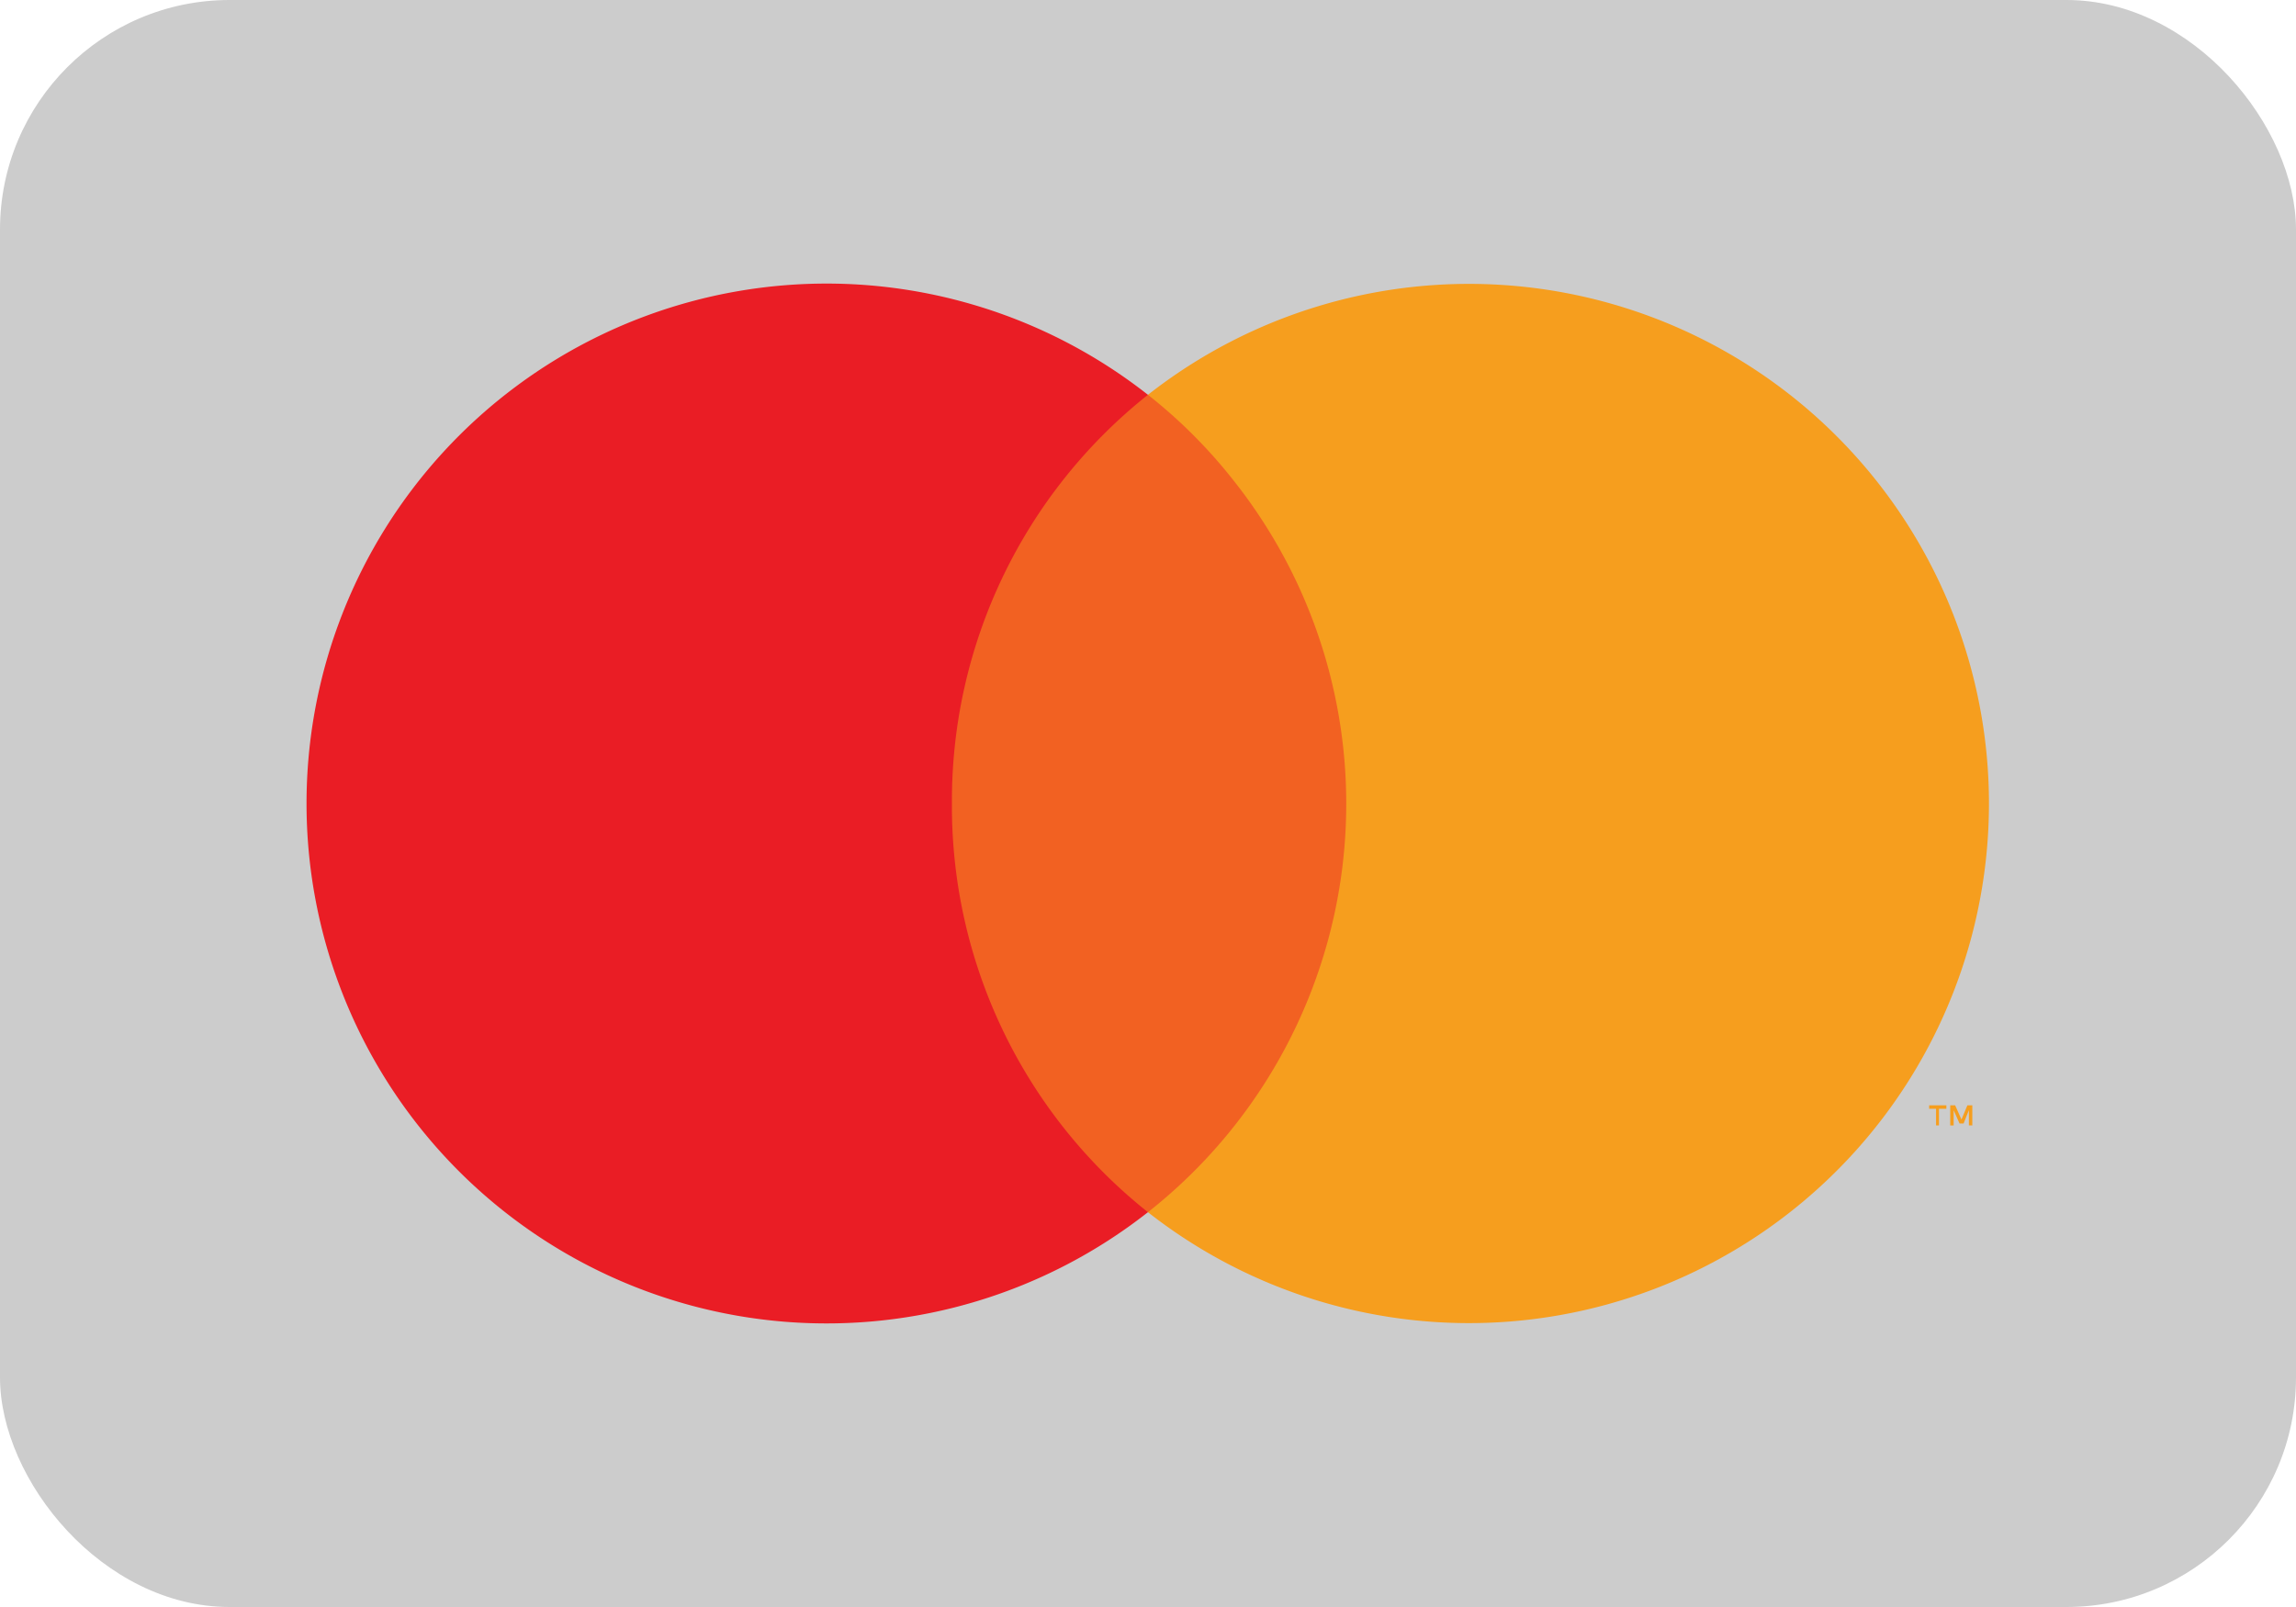
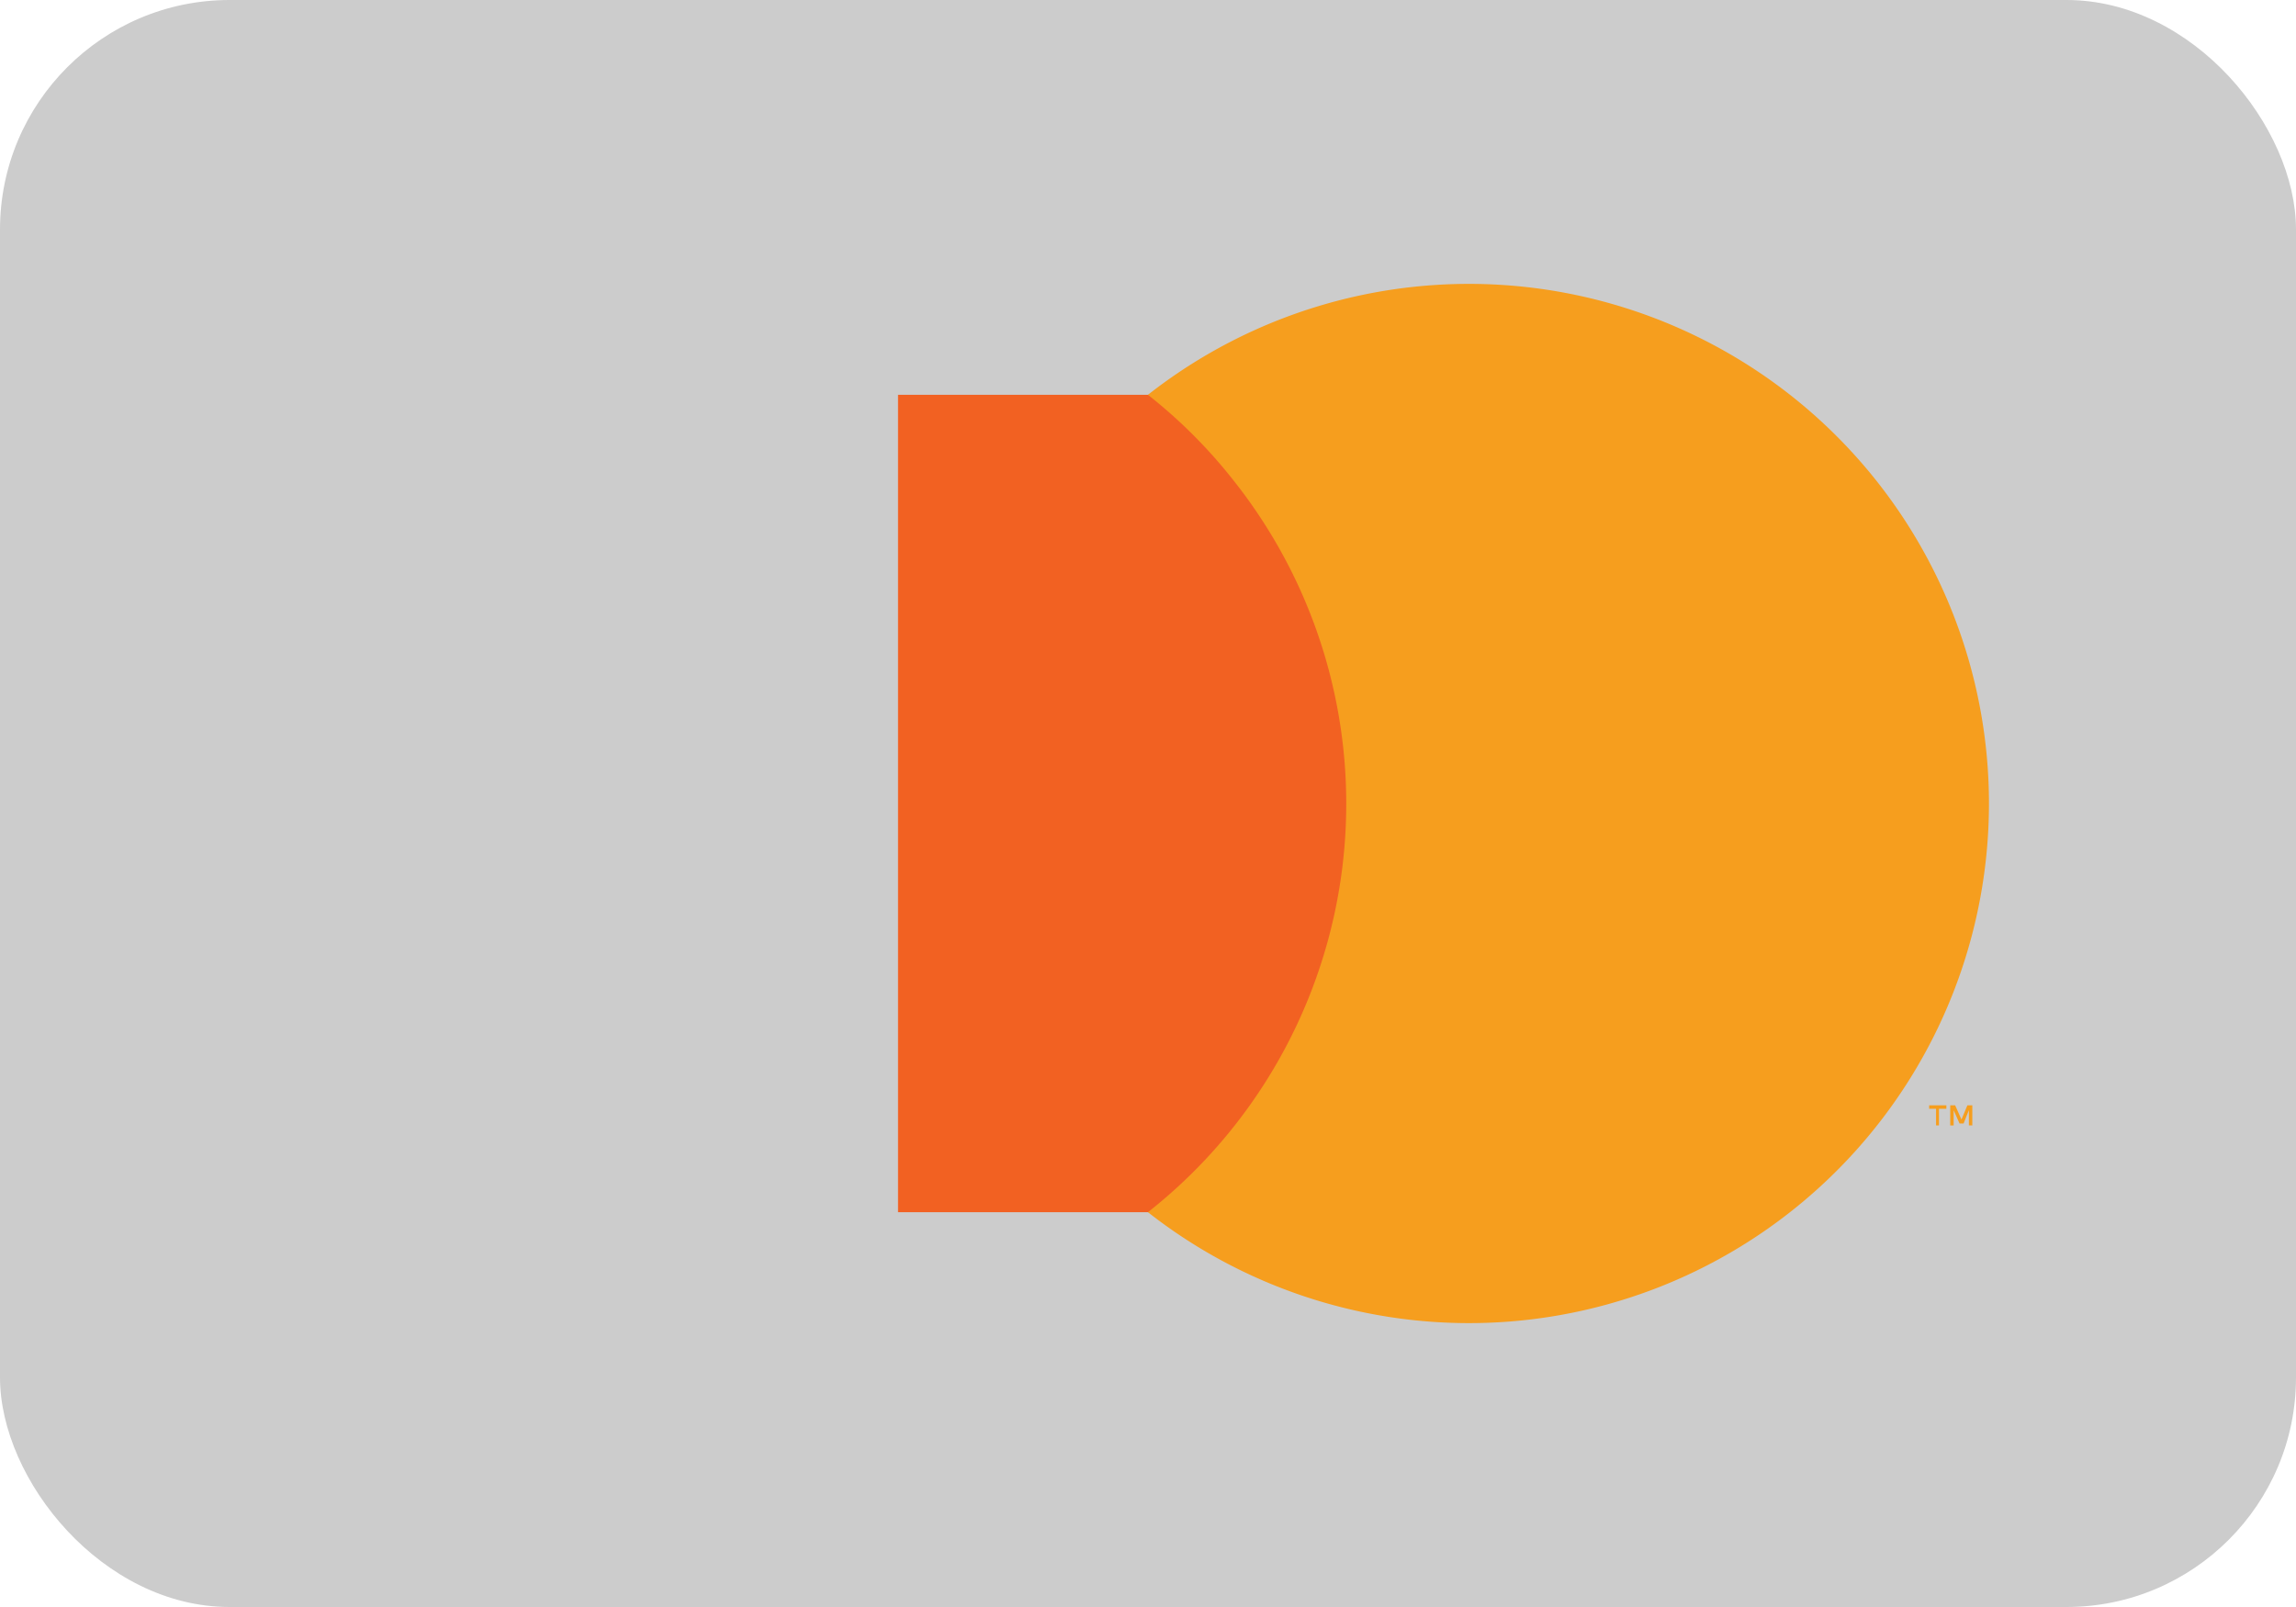
<svg xmlns="http://www.w3.org/2000/svg" width="40" height="28" viewBox="0 0 40 28">
  <g id="mastercard-color_large" transform="translate(-0.492 0.339)">
    <rect id="card_bg" width="40" height="28" rx="4" transform="translate(0.492 -0.339)" fill="#ccc" />
    <g id="mastercard" transform="translate(3.97 2.732)">
      <g id="Group" transform="translate(0 0)" opacity="0">
        <rect id="Rectangle" width="33.051" height="21.858" fill="#fff" />
      </g>
      <rect id="Rectangle-2" data-name="Rectangle" width="8.718" height="14.242" transform="translate(12.167 3.808)" fill="#f26122" />
-       <path id="Path" d="M11.244,9.059a9.033,9.033,0,0,1,3.415-7.121,9.059,9.059,0,1,0,0,14.242A9.033,9.033,0,0,1,11.244,9.059Z" transform="translate(1.862 1.87)" fill="#ea1d25" />
      <path id="Shape" d="M.427.351H.367V0H.453L.563.247.666,0H.752V.35H.692V.085L.6.316H.529L.427.085V.35ZM.171.35H.12V.06H0V0H.3V.06H.171V.35Z" transform="translate(30.131 16.188)" fill="#f69e1e" />
      <path id="Path-2" data-name="Path" d="M14.652,9.053A9.059,9.059,0,0,1,0,16.174,9.059,9.059,0,0,0,1.52,3.461,8.88,8.88,0,0,0,0,1.932,9.059,9.059,0,0,1,14.652,9.053Z" transform="translate(16.521 1.876)" fill="#f69e1e" />
    </g>
  </g>
</svg>